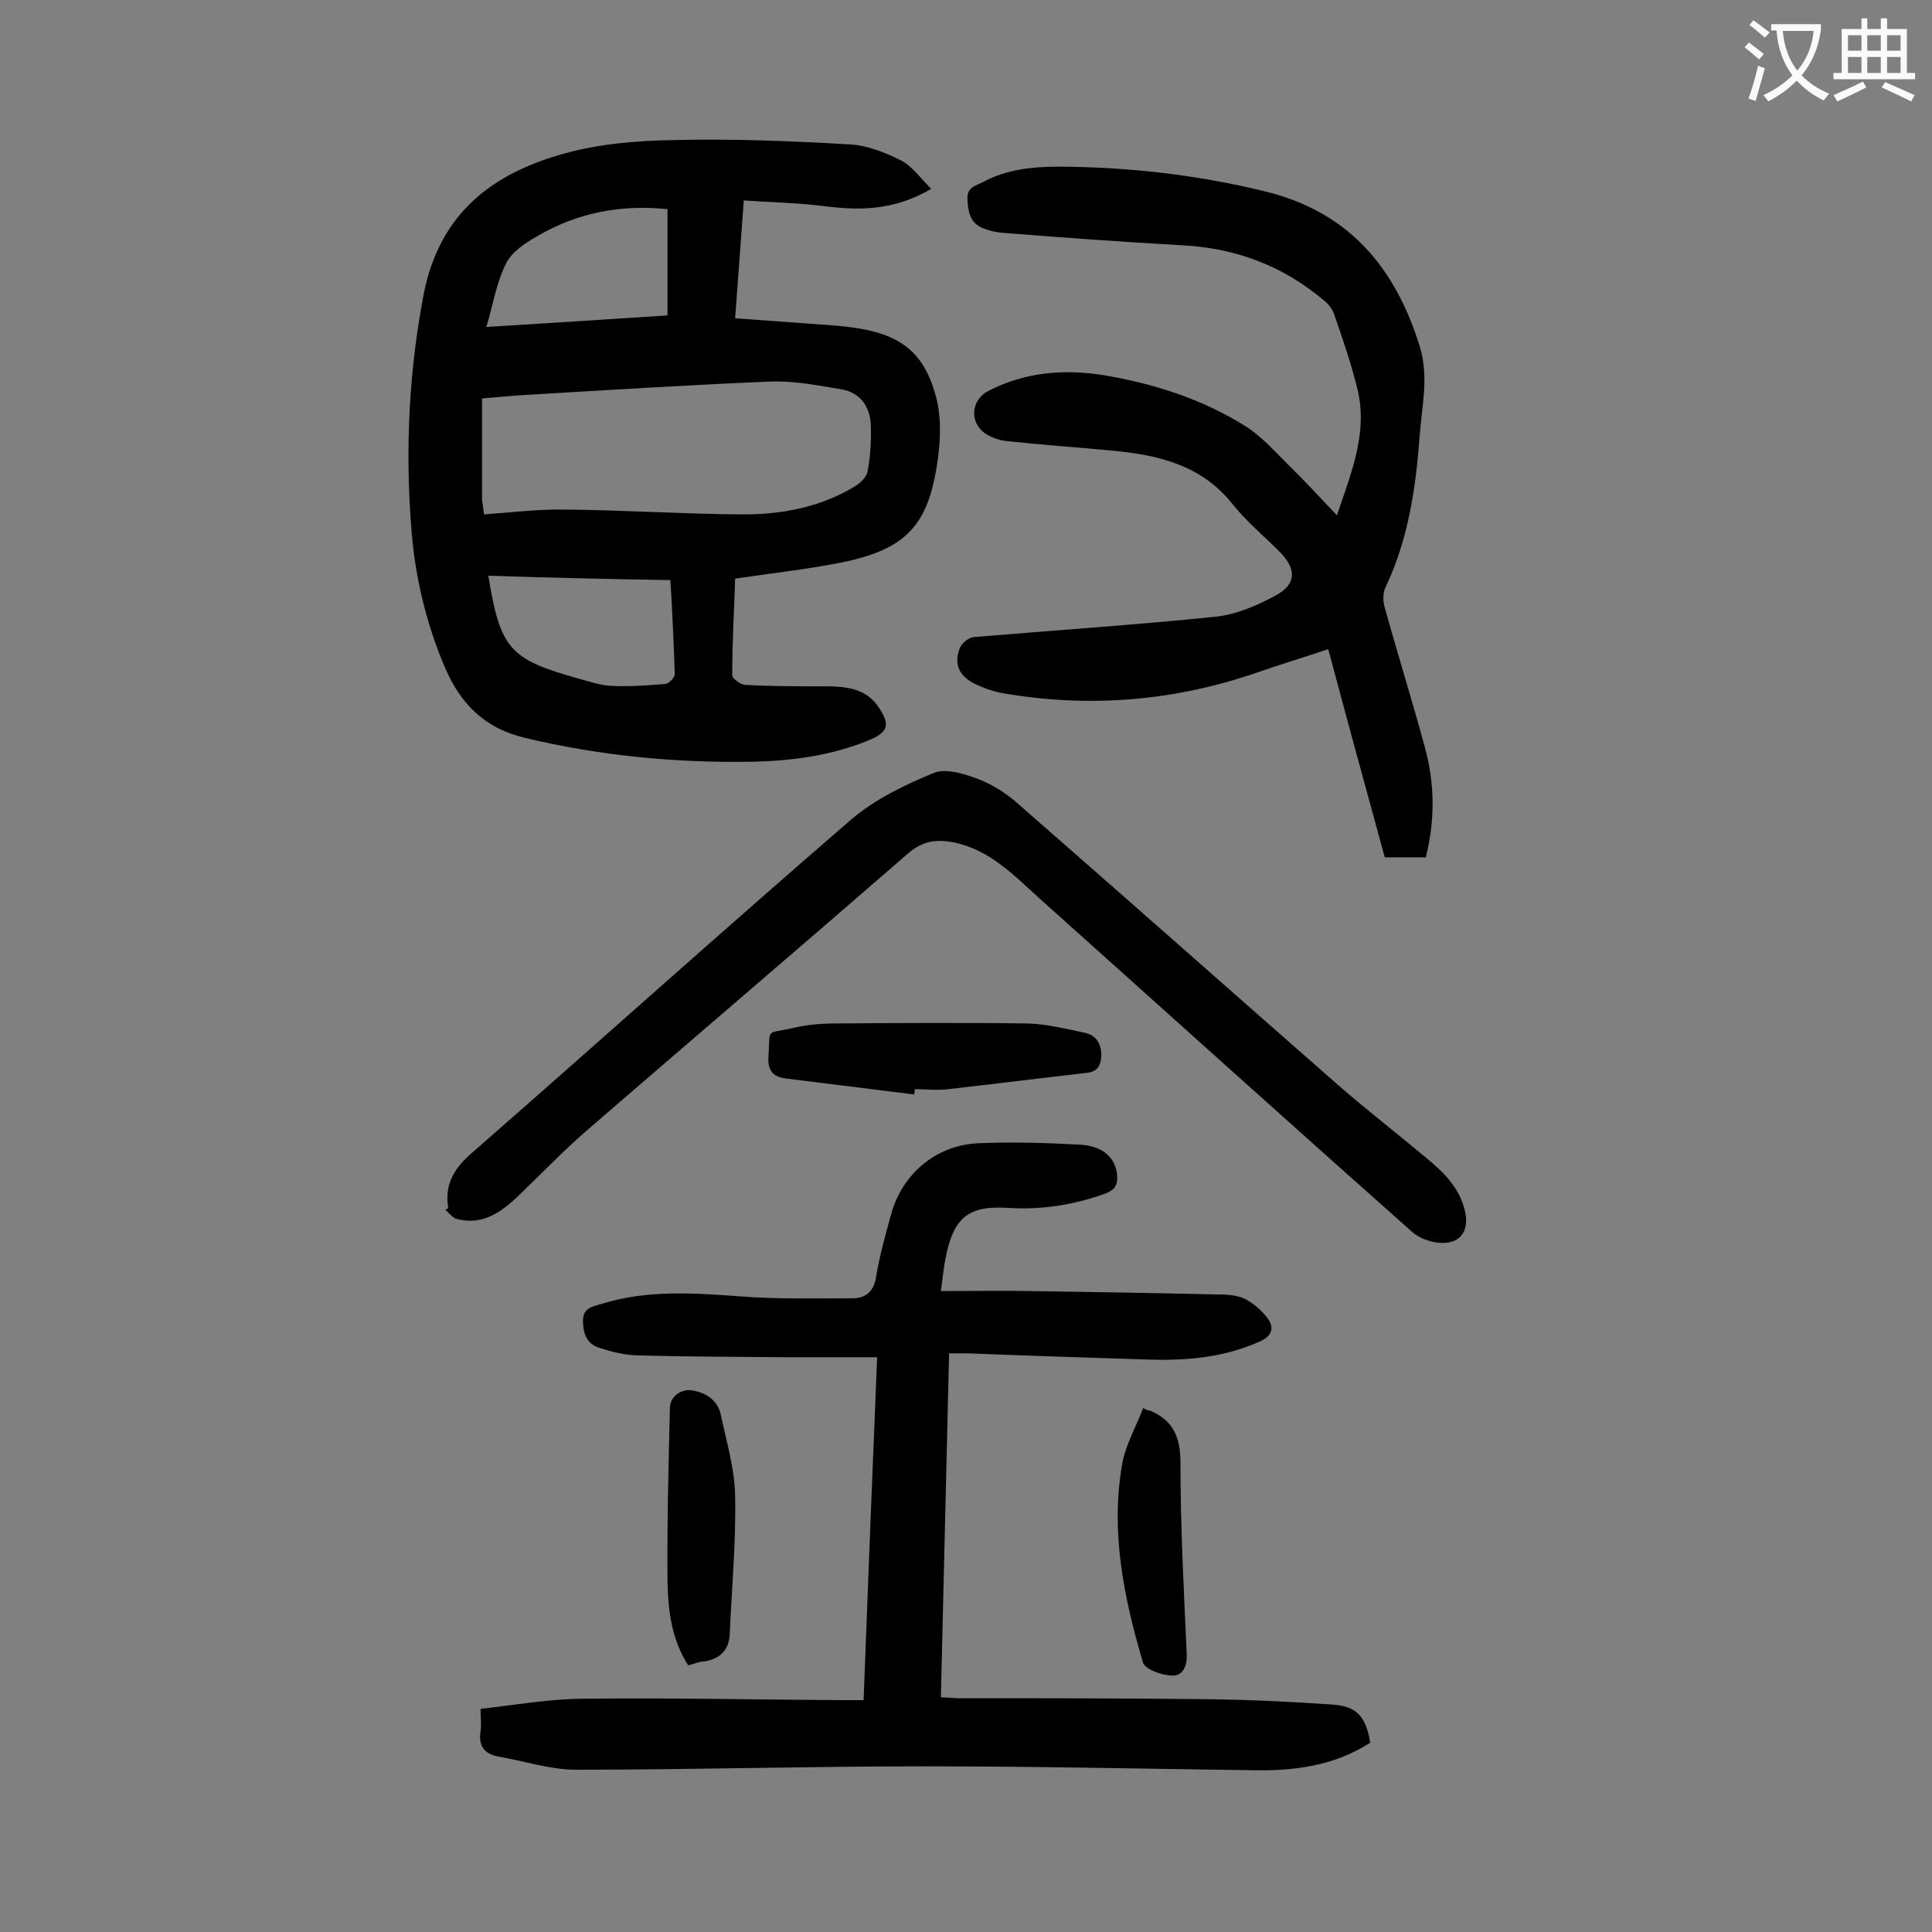
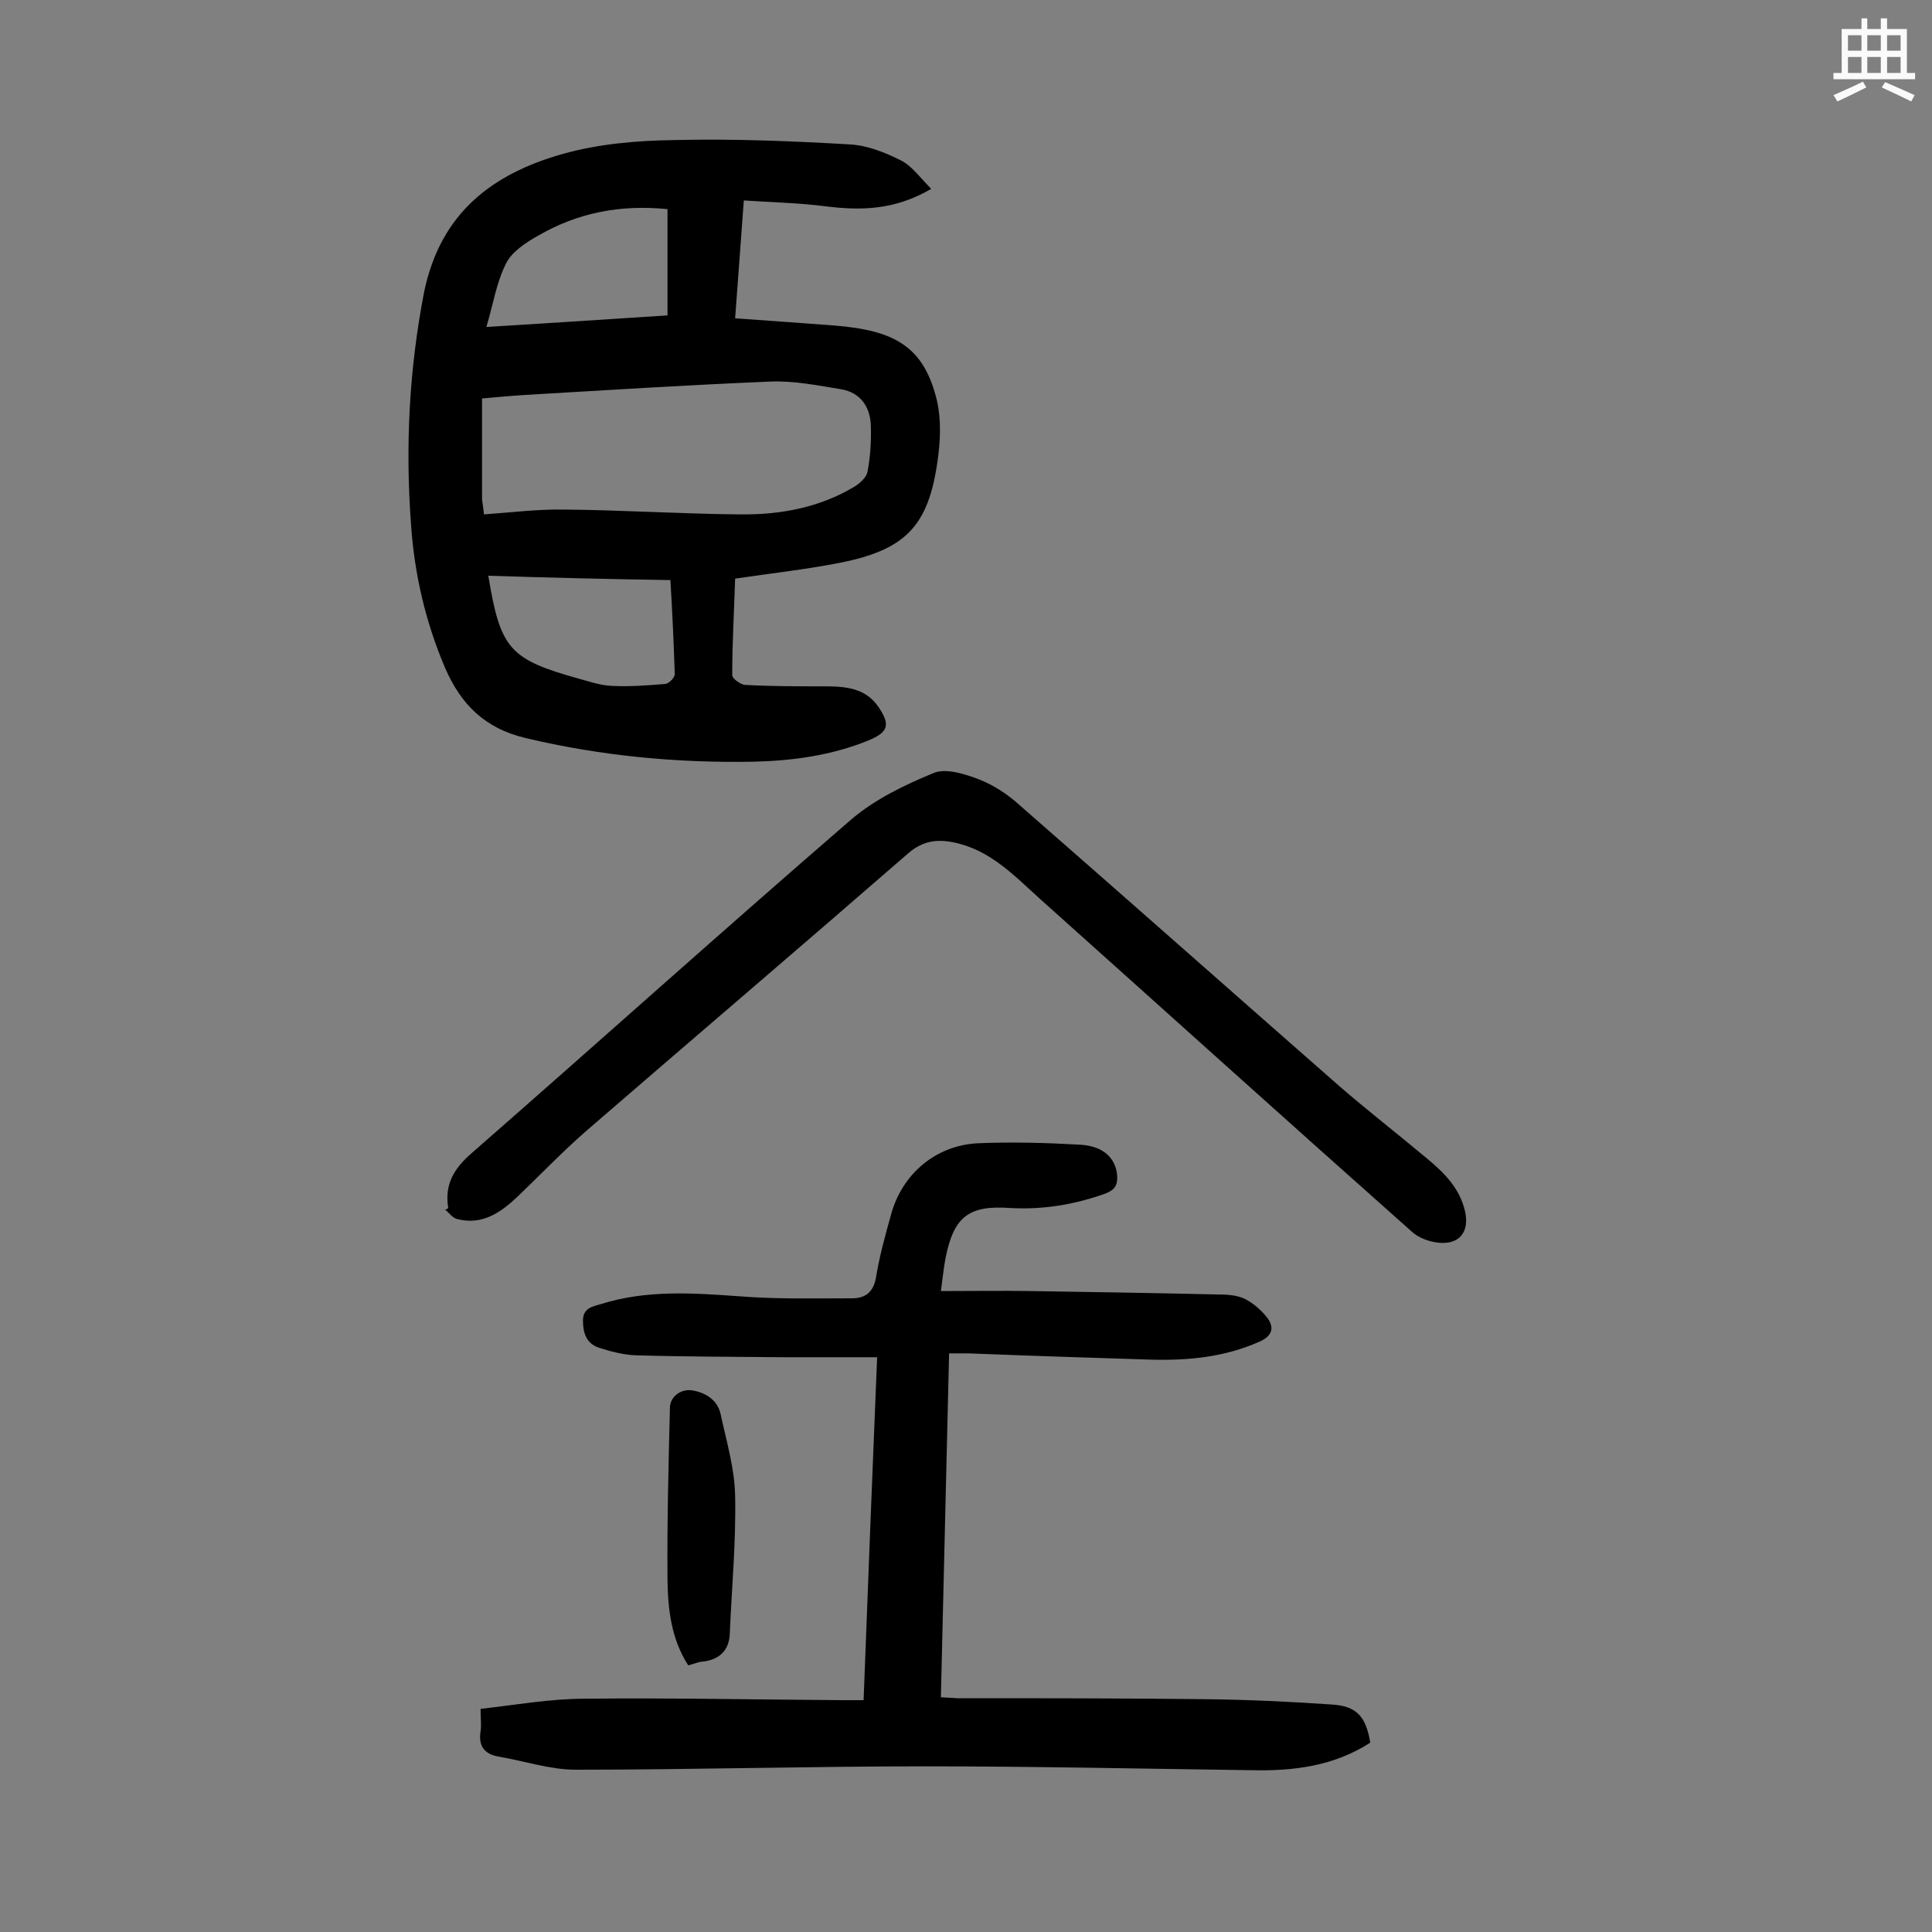
<svg xmlns="http://www.w3.org/2000/svg" enable-background="new 0 0 400 400" viewBox="0 0 400 400">
  <rect x="0" y="0" width="400" height="400" fill="#808080" stroke="none" />
  <g fill="#000001">
    <path d="m192.8 39.1c-7.7 4.5-14.7 4.5-22 3.6-5.4-.7-10.9-.8-16.8-1.2-.6 8.5-1.2 16-1.8 24.4 7.1.5 13.9 1 20.6 1.5 12.4 1 18.5 4.3 21.2 15.6.9 4 .7 8.4.1 12.5-1.9 13.4-6.6 18.3-20.1 21-7.1 1.4-14.4 2.2-21.8 3.3-.2 6.5-.6 13.2-.6 20 0 .7 1.7 1.9 2.6 2 5.5.3 11 .3 16.5.3 4.3 0 8.5.3 11.2 4.3 2.5 3.7 2 5.2-2.1 6.9-7.6 3.1-15.6 4.2-23.7 4.4-16 .3-31.7-1.2-47.3-4.9-8.4-2-13.3-6.9-16.6-14.4-4.1-9.6-6.4-19.5-7.1-29.8-1.2-16.1-.4-32.1 2.7-48.1 3.4-16.5 14.2-24.5 28.6-28.6 7.4-2.1 15.4-2.8 23.2-2.9 12.1-.3 24.3.2 36.4.9 3.5.2 7.1 1.6 10.3 3.2 2.4 1.1 4.1 3.6 6.5 6zm-92.6 67.4c5.7-.4 11.1-1.1 16.6-1 12.1.1 24.3.9 36.4 1 8.4.1 16.5-1.4 23.8-5.8 1.1-.7 2.4-1.9 2.6-3 .6-3.1.8-6.4.7-9.5-.1-3.9-2.1-6.9-6.1-7.6-4.9-.8-9.8-1.8-14.7-1.6-17.1.7-34.2 1.8-51.3 2.8-3 .2-6.1.5-8.4.7v20.9c.1.9.3 1.9.4 3.1zm.9 12.7c2.5 15.2 4.4 17.3 18.7 21.3 2.2.6 4.5 1.4 6.8 1.5 3.7.2 7.5-.1 11.2-.4.7-.1 1.9-1.3 1.9-2-.2-6.4-.5-12.8-.9-19.5-12.8-.2-25.2-.5-37.7-.9zm37.1-75.9c-9.9-1-18.7.8-26.8 5.5-2.5 1.4-5.4 3.3-6.6 5.7-2 3.9-2.7 8.5-4.1 13.2 12.9-.8 25.3-1.6 37.5-2.4 0-7.5 0-14.7 0-22z" />
    <path d="m283.7 360.8c-7.6 4.9-16 5.9-24.6 5.7-22.5-.3-45.1-.8-67.6-.8-24.1 0-48.2.7-72.3.7-5.3 0-10.6-1.8-15.9-2.7-3-.5-4.3-2.2-3.8-5.3.2-1.2 0-2.4 0-4.6 7.2-.8 14.4-2.1 21.6-2.1 17.8-.2 35.6.2 53.4.3h4.3c.9-23.7 1.8-46.9 2.8-71-6.6 0-12.9 0-19.2 0-10.3-.1-20.6-.1-30.8-.4-2.6-.1-5.2-.8-7.7-1.6-2.5-.9-3.2-3-3.2-5.6s2-2.9 3.7-3.4c9.5-3 19.2-2.3 28.9-1.6 7.7.6 15.4.4 23.1.4 2.9 0 4.5-1.4 5-4.5.7-4.3 1.9-8.6 3.1-12.9 2.3-8.4 9.3-14.3 18-14.7 7-.3 14.1-.1 21.2.3 4.8.3 7.3 2.8 7.6 6.4.1 1.9-.4 2.9-2.4 3.7-6.4 2.3-13 3.4-19.8 3-8.5-.6-11.6 1.8-13.3 10.2-.4 2-.6 4.1-1 7 6.5 0 12.5-.1 18.6 0 12.8.2 25.6.4 38.5.7 2 0 4.1.1 5.8.9 1.8.9 3.6 2.5 4.8 4.1 1.4 2 .8 3.7-1.8 4.8-7.2 3.2-14.7 3.9-22.4 3.7-12.6-.4-25.2-.8-37.8-1.3-1.2 0-2.4 0-4 0-.6 23.8-1.1 47.3-1.7 71.2 1.3.1 2.3.1 3.4.2 17.1 0 34.3 0 51.4.2 8.7.1 17.5.5 26.1 1.1 5.2.3 7.1 2.5 8 7.9z" />
-     <path d="m295.2 177.5c-2.8 0-5.5 0-8.5 0-3.9-14.2-7.8-28.5-11.7-43.1-5.1 1.7-10 3.2-14.9 4.9-17.2 5.9-34.7 7.3-52.6 4.2-2.1-.4-4.3-1.2-6.2-2.2-3-1.7-3.8-4.2-2.5-7.3.4-.9 1.8-2 2.8-2.1 16.6-1.4 33.3-2.5 49.9-4.2 4.3-.4 8.7-2.3 12.6-4.4 4.4-2.4 4.3-5.5.9-9-3.3-3.3-6.9-6.3-9.8-9.9-6.4-8.1-15.3-10.2-24.9-11.1-7.4-.7-14.7-1.2-22.1-2-1.5-.2-3.1-.8-4.3-1.6-3.3-2.4-2.8-7 .8-8.8 7.4-3.8 15.3-4.5 23.3-3.3 10.5 1.7 20.7 4.9 29.8 10.6 3.2 2 5.9 5 8.6 7.7 3.4 3.3 6.6 6.8 10.4 10.8 2.9-8.7 6.4-16.9 4.3-25.9-1.3-5.4-3.1-10.6-4.9-15.8-.4-1.1-1.2-2.1-2.1-2.8-8.4-7.1-18.1-10.8-29.1-11.4-12.5-.7-24.9-1.6-37.4-2.6-1.5-.1-3.1-.5-4.4-1.1-2.4-1.1-2.8-3.4-2.9-5.9s1.7-2.7 3.2-3.5c5-2.7 10.4-3.2 16-3.2 14.3.1 28.4 1.7 42.3 5.1 17.4 4.2 27.1 15.7 32.2 32.3 1.9 6.4.3 12.5-.1 18.7-.8 10.7-2.4 21.3-7.1 31.1-.5 1.1-.5 2.8-.1 4.1 2.7 9.7 5.7 19.3 8.3 28.9 2.1 7.6 2.1 15.2.2 22.8z" />
    <path d="m92.8 250.1c-.8-4.9 1.2-8.2 4.9-11.4 26.2-22.9 52.1-46.2 78.5-69 4.9-4.2 11.1-7.2 17.2-9.7 2.6-1 6.5.3 9.4 1.4 3 1.2 5.9 3.1 8.3 5.3 22.1 19.3 44 38.7 66 58 6 5.2 12.3 10.1 18.4 15.2 3.5 2.9 6.7 6.1 7.8 10.8 1 4.3-1.1 7-5.4 6.6-2-.2-4.2-1-5.6-2.3-25.8-22.9-51.4-46-77.1-69-5.3-4.8-10.3-10.1-17.8-11.6-3.5-.7-6.4-.3-9.4 2.3-22.2 19.3-44.6 38.4-66.8 57.6-4.9 4.3-9.4 9-14.1 13.5-3.5 3.3-7.3 5.9-12.4 4.6-1-.2-1.7-1.3-2.6-2 .2.1.5-.1.7-.3z" />
-     <path d="m189.3 226.6c-8.8-1.1-17.7-2.2-26.5-3.3-2.7-.3-3.9-1.6-3.7-4.6.4-6-.6-4.6 4.8-5.8 2.9-.7 5.9-1 8.8-1 13.4-.1 26.7-.2 40.1 0 3.9.1 7.8 1.1 11.7 1.9 2.5.5 3.6 2.4 3.5 4.9-.1 1.8-.7 3.1-2.8 3.4-9.6 1.1-19.2 2.3-28.9 3.4-2.3.3-4.6 0-6.9 0 0 .4-.1.7-.1 1.1z" />
    <path d="m142.5 344.8c-3.5-5.4-4.2-11.5-4.3-17.5-.1-11.9.2-23.9.5-35.8 0-2.4 2.4-4.1 4.8-3.6 2.8.5 5.1 2.1 5.7 4.9 1.2 5.6 2.9 11.2 3 16.9.2 9.5-.7 18.9-1.1 28.4-.1 3.5-2 5.4-5.4 5.9-1 0-2 .5-3.2.8z" />
-     <path d="m237.7 292h.3c4.8 2 6.4 5.4 6.4 10.8 0 13.2.7 26.5 1.3 39.7.1 2.6-.9 4.6-3.2 4.4-2.1-.1-5.5-1.3-5.9-2.8-3.9-13.3-6.7-26.8-4.3-40.8.7-4.1 2.9-7.9 4.4-11.8.4.3.7.4 1 .5z" />
  </g>
-   <path d="m362.1 8.8c1.1.8 2.1 1.6 3.1 2.4l-1 1.1c-1.3-1.1-2.3-2-3-2.5zm1.9 4.8c.5.2.9.4 1.4.5-.6 2.3-1.3 4.5-1.9 6.8l-1.5-.5c.8-2.1 1.4-4.3 2-6.8zm-1-9.4c1.3.9 2.4 1.8 3.4 2.5l-1 1.1c-1.4-1.2-2.4-2.1-3.2-2.6zm3.7 2.2v-1.4h10.3v1.2c-.5 3.6-1.8 6.8-4 9.4 1.5 1.6 3.4 2.8 5.7 3.8-.3.4-.7.8-1.1 1.4-2.3-1.1-4.1-2.5-5.6-4.1-1.6 1.6-3.6 3.1-5.9 4.3-.3-.5-.7-.9-1-1.3 2.4-1.1 4.4-2.5 6-4.1-1.9-2.5-3-5.6-3.3-9.3h-1.1zm8.8 0h-6.4c.3 3.3 1.3 6 3 8.2 2-2.3 3.1-5.1 3.4-8.2z" fill="#fafafb" />
  <path d="m385.3 3.8h1.3v2.2h2.8v-2.2h1.3v2.2h4.1v9.1h1.7v1.3h-16.9v-1.3h1.7v-9.1h4.1v-2.2zm.4 13.1.7 1.2c-1.8.9-3.8 1.9-6 2.9-.2-.4-.5-.8-.8-1.3 2.3-1 4.3-1.9 6.1-2.8zm-3.1-6.4h2.8v-3.2h-2.8zm0 4.6h2.8v-3.3h-2.8zm4-4.6h2.8v-3.2h-2.8zm0 4.6h2.8v-3.3h-2.8zm3.7 1.9c2.1.9 4.1 1.8 6.1 2.7l-.7 1.3c-2.2-1.1-4.2-2-6.1-2.9zm3.2-9.7h-2.8v3.2h2.8zm-2.8 7.8h2.8v-3.3h-2.8z" fill="#fafafb" />
</svg>